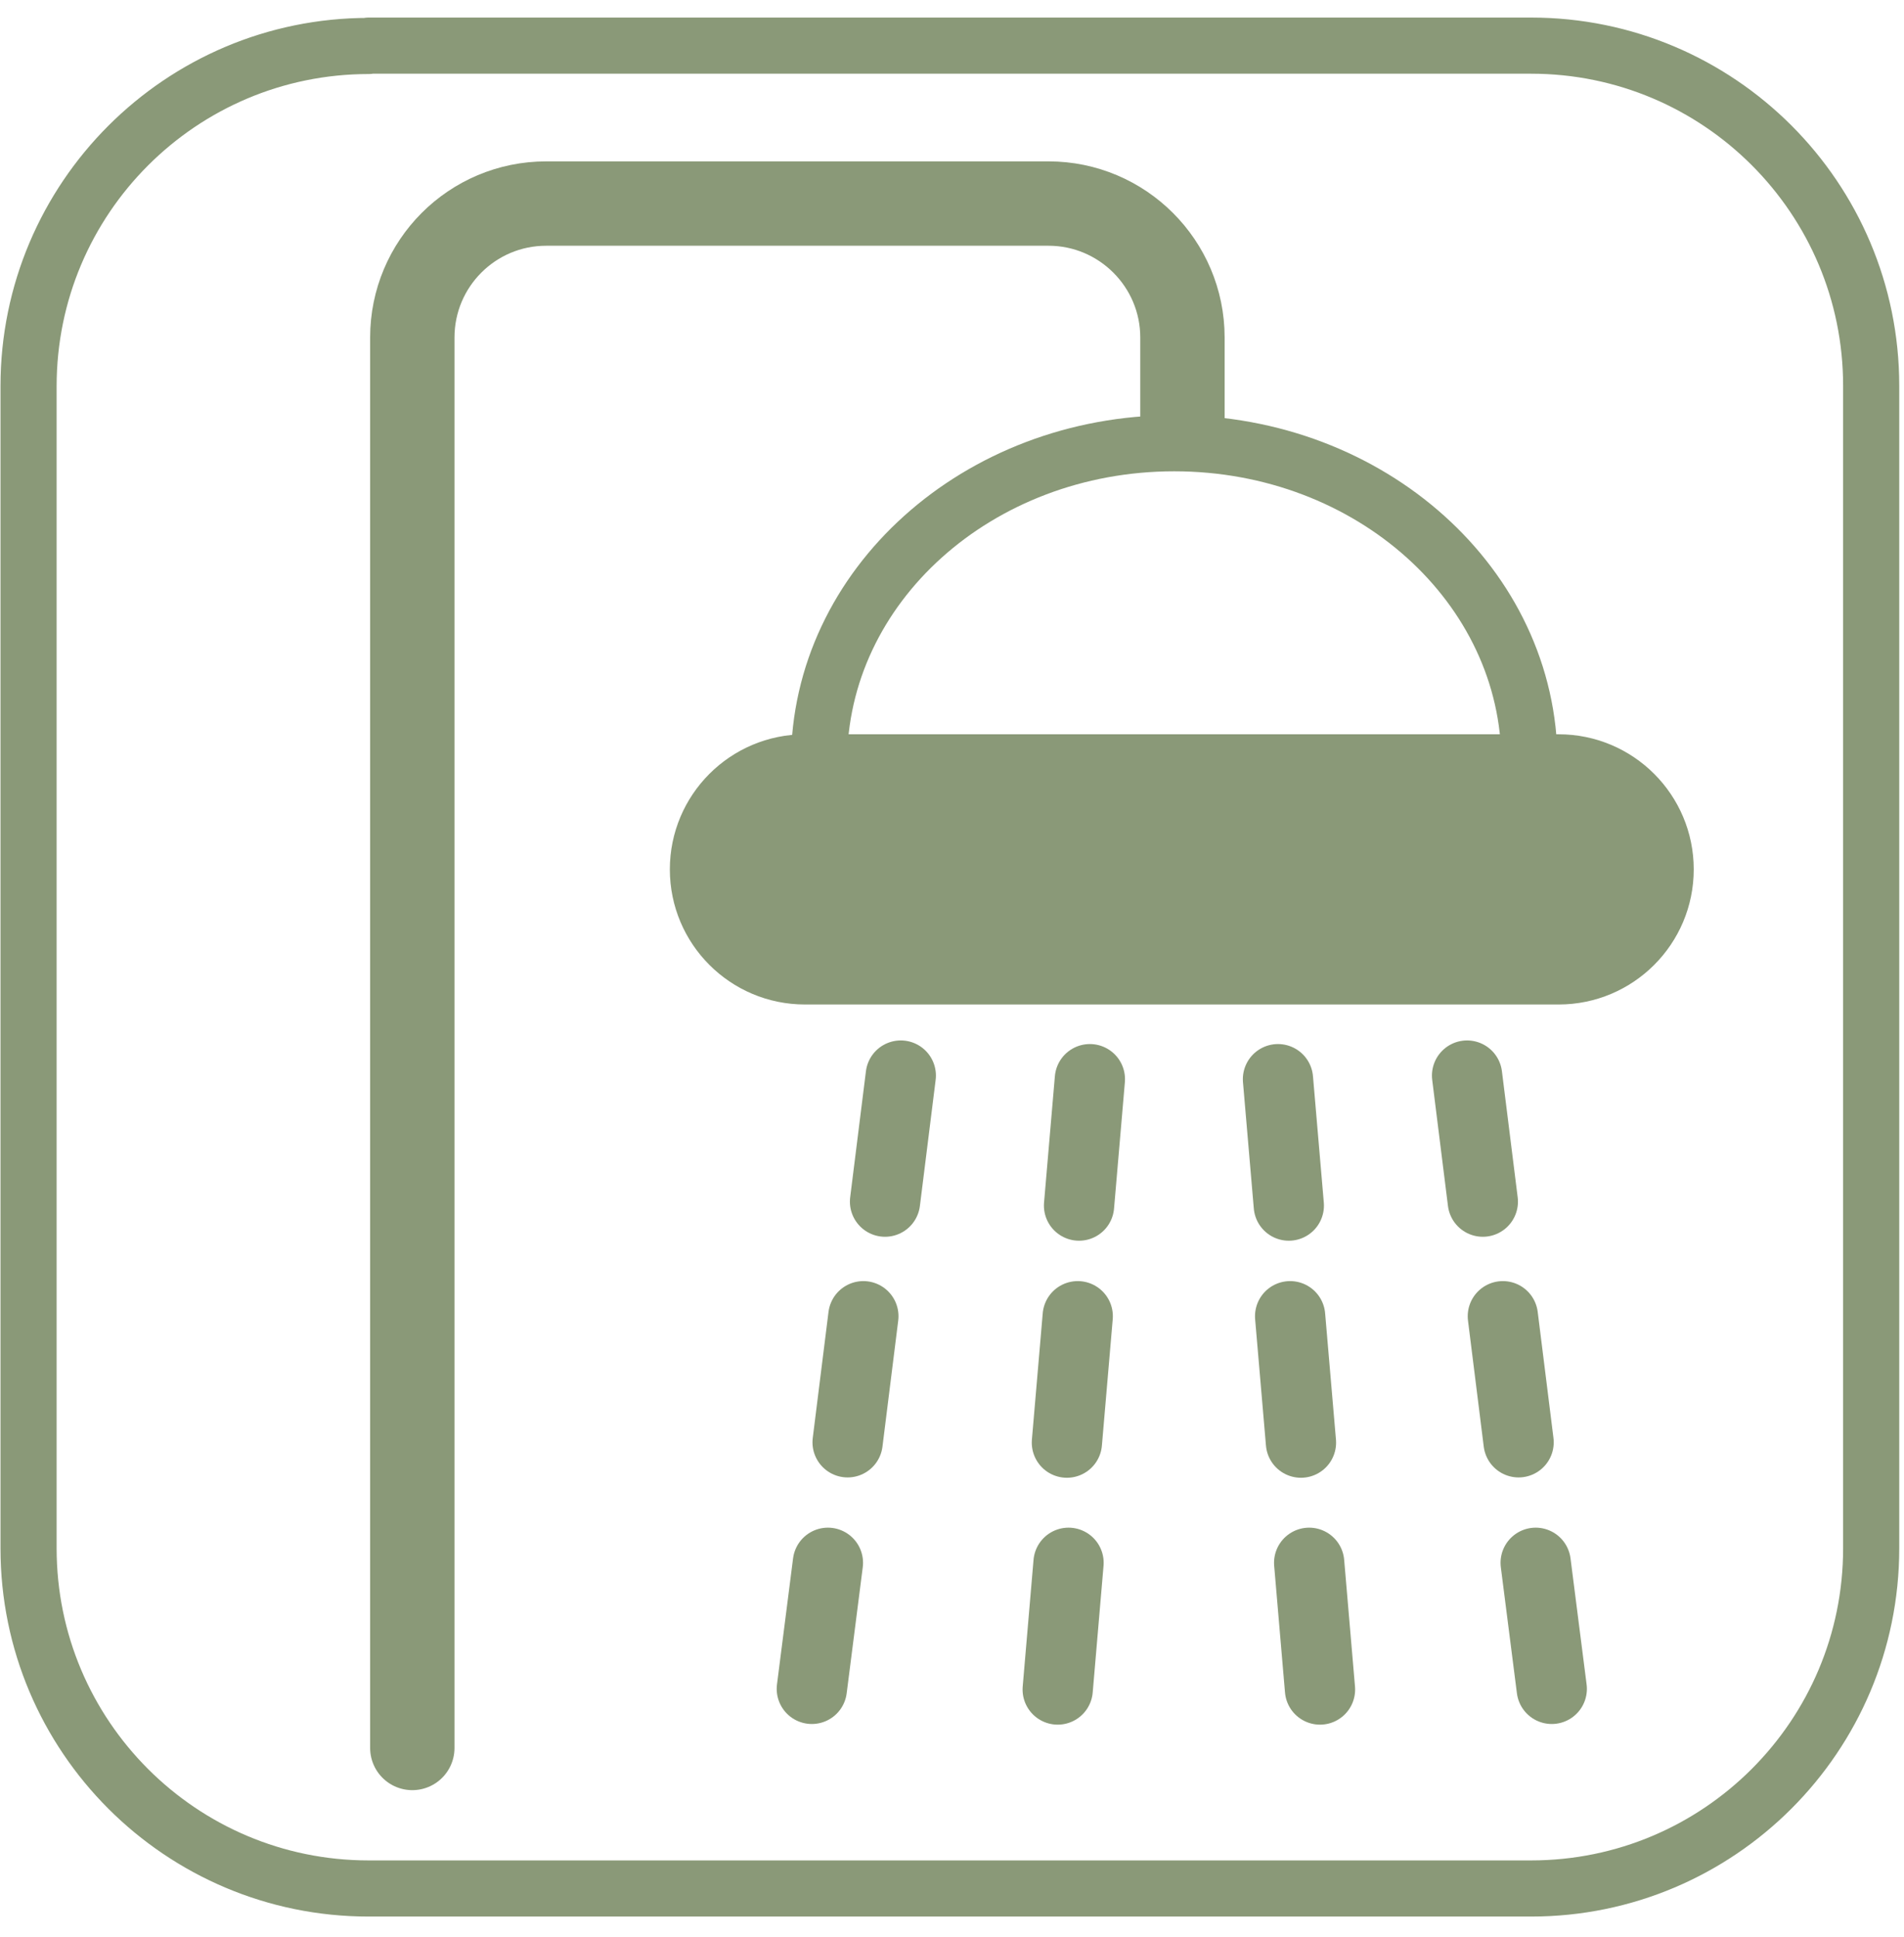
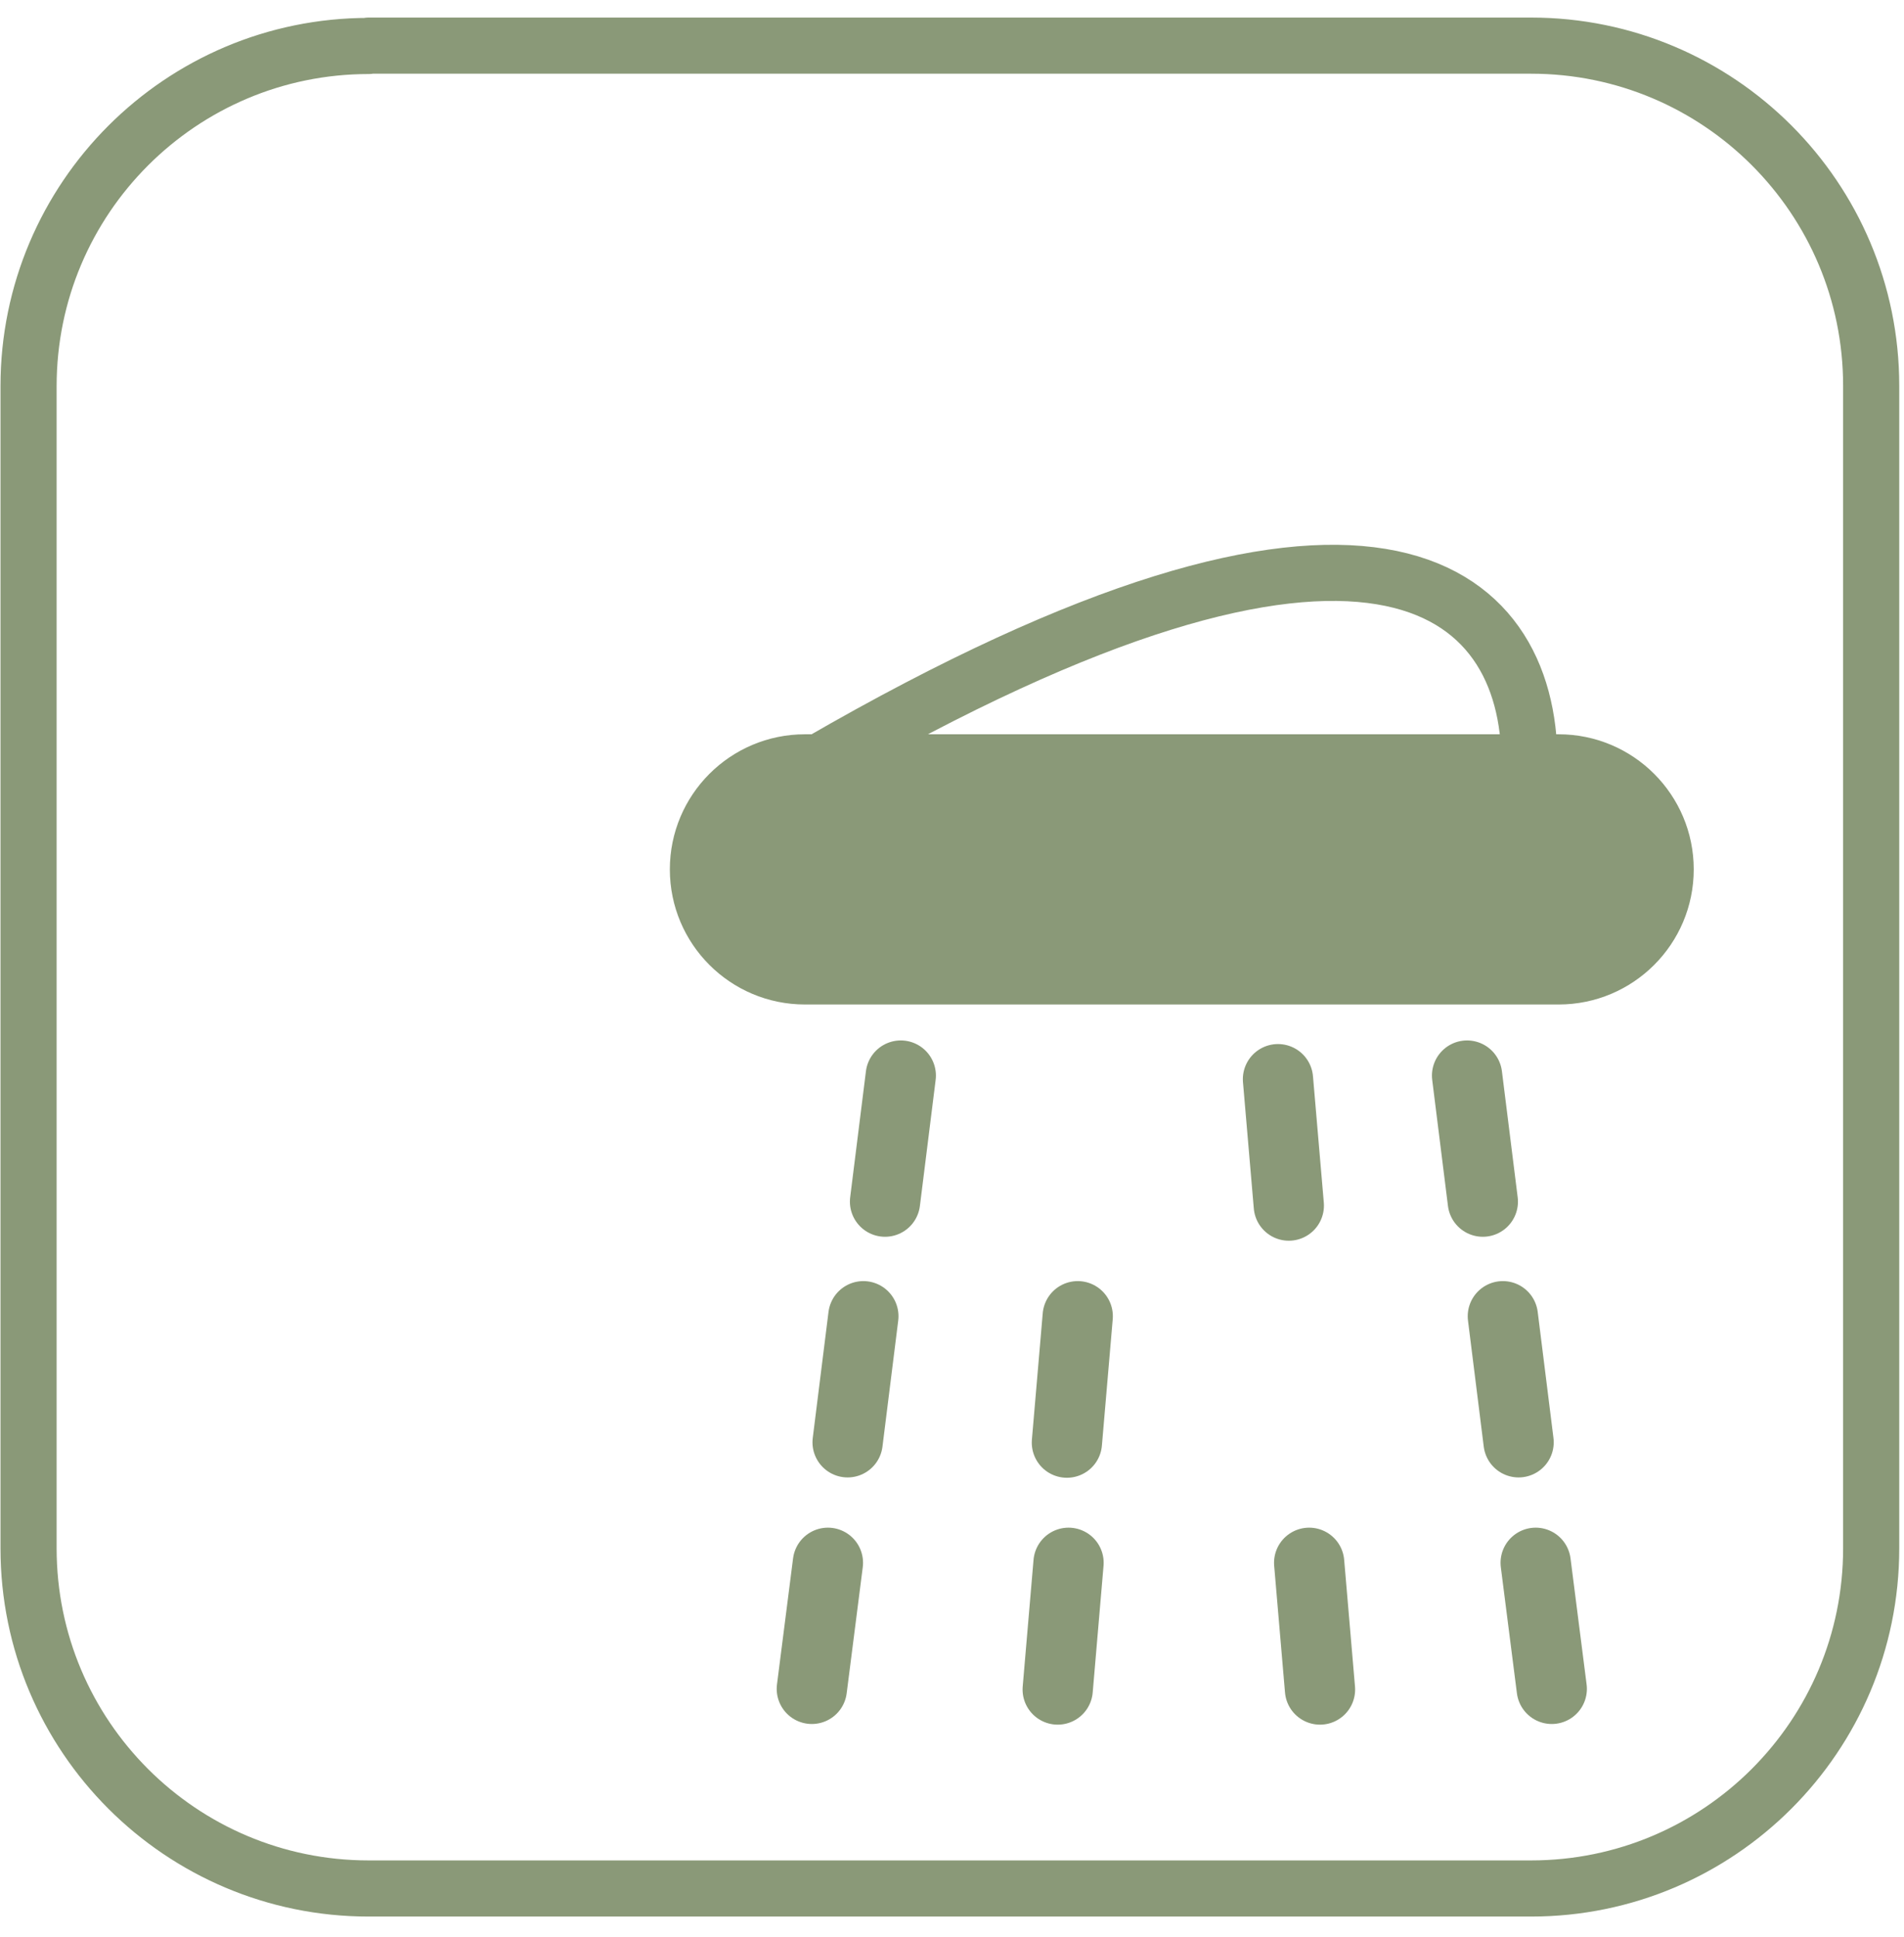
<svg xmlns="http://www.w3.org/2000/svg" width="58" height="59" viewBox="0 0 58 59" fill="none">
  <path d="M11.23 1.39H46.64C52.36 1.39 57 6.03 57 11.75V47.16C57 52.88 52.36 57.52 46.64 57.52H11.23C5.51 57.52 0.87 52.88 0.87 47.16V11.76C0.87 6.04 5.51 1.4 11.23 1.4V1.39Z" stroke="#8A9978" stroke-width="1.71" stroke-linecap="round" stroke-linejoin="round" />
  <path d="M47.48 29.74H24.52C22.72 29.74 21.26 28.28 21.26 26.48C21.26 24.68 22.72 23.22 24.52 23.22H47.48C49.28 23.22 50.74 24.68 50.74 26.48C50.74 28.28 49.28 29.74 47.48 29.74Z" fill="#8A9978" />
  <path d="M47.48 29.74H24.52C22.72 29.74 21.26 28.28 21.26 26.48C21.26 24.68 22.72 23.22 24.52 23.22H47.48C49.28 23.22 50.74 24.68 50.74 26.48C50.74 28.28 49.28 29.74 47.48 29.74Z" stroke="#8A9978" stroke-width="1.71" stroke-linecap="round" stroke-linejoin="round" />
-   <path d="M24.95 23.22C24.95 17.85 29.79 13.5 35.77 13.5C41.75 13.5 46.59 17.85 46.59 23.22" stroke="#8A9978" stroke-width="1.71" stroke-linecap="round" stroke-linejoin="round" />
-   <path d="M12.56 53.24V10.28C12.56 8.03 14.38 6.2 16.64 6.2H31.94C34.19 6.2 36.02 8.03 36.02 10.28V12.83" stroke="#8A9978" stroke-width="2.57" stroke-linecap="round" stroke-linejoin="round" />
+   <path d="M24.95 23.22C41.75 13.5 46.59 17.85 46.59 23.22" stroke="#8A9978" stroke-width="1.71" stroke-linecap="round" stroke-linejoin="round" />
  <path d="M27.44 32.76L26.96 36.6" stroke="#8A9978" stroke-width="2.14" stroke-linecap="round" stroke-linejoin="round" />
-   <path d="M33.2 32.87L32.87 36.72" stroke="#8A9978" stroke-width="2.14" stroke-linecap="round" stroke-linejoin="round" />
  <path d="M32.83 40.09L32.5 43.94" stroke="#8A9978" stroke-width="2.14" stroke-linecap="round" stroke-linejoin="round" />
  <path d="M44.69 32.76L45.17 36.6" stroke="#8A9978" stroke-width="2.14" stroke-linecap="round" stroke-linejoin="round" />
  <path d="M45.78 40.09L46.26 43.93" stroke="#8A9978" stroke-width="2.14" stroke-linecap="round" stroke-linejoin="round" />
  <path d="M38.93 32.87L39.26 36.72" stroke="#8A9978" stroke-width="2.14" stroke-linecap="round" stroke-linejoin="round" />
-   <path d="M39.3 40.09L39.63 43.94" stroke="#8A9978" stroke-width="2.14" stroke-linecap="round" stroke-linejoin="round" />
  <path d="M26.3 40.09L25.82 43.93" stroke="#8A9978" stroke-width="2.14" stroke-linecap="round" stroke-linejoin="round" />
  <path d="M25.22 47.6L24.73 51.44" stroke="#8A9978" stroke-width="2.14" stroke-linecap="round" stroke-linejoin="round" />
  <path d="M32.55 47.6L32.22 51.46" stroke="#8A9978" stroke-width="2.14" stroke-linecap="round" stroke-linejoin="round" />
  <path d="M46.78 47.6L47.27 51.44" stroke="#8A9978" stroke-width="2.14" stroke-linecap="round" stroke-linejoin="round" />
  <path d="M39.88 47.6L40.21 51.46" stroke="#8A9978" stroke-width="2.14" stroke-linecap="round" stroke-linejoin="round" />
</svg>